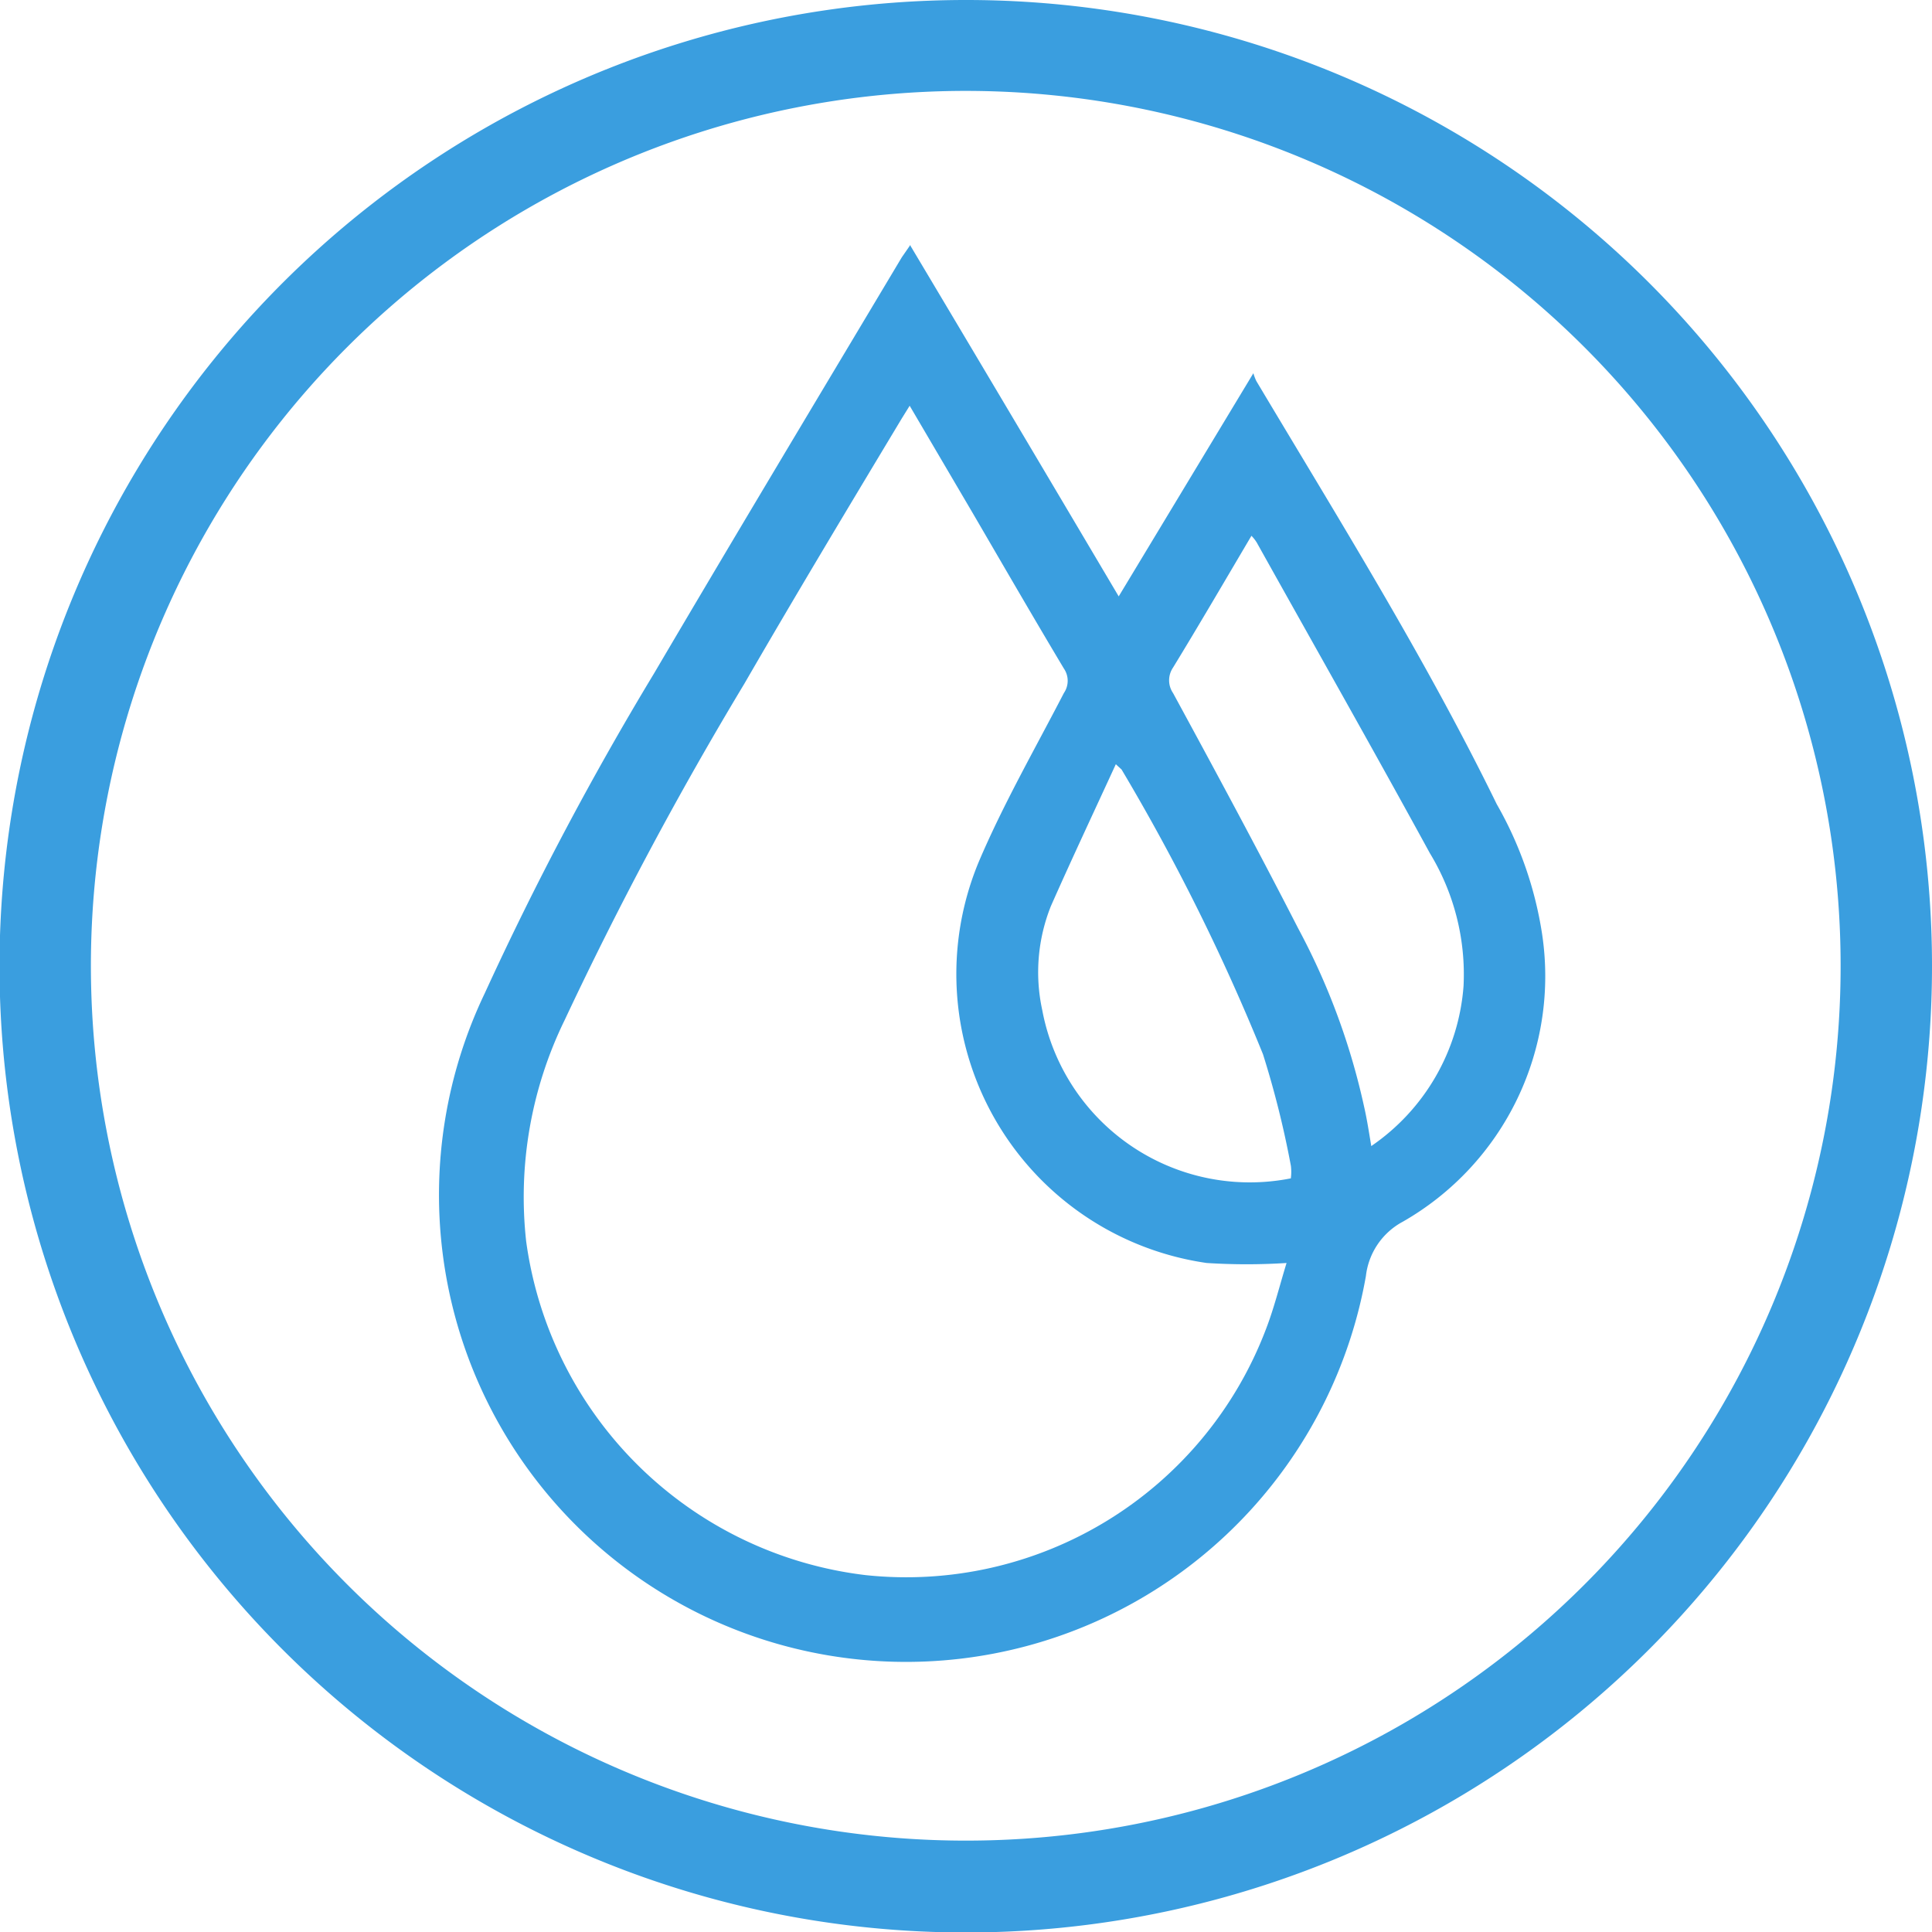
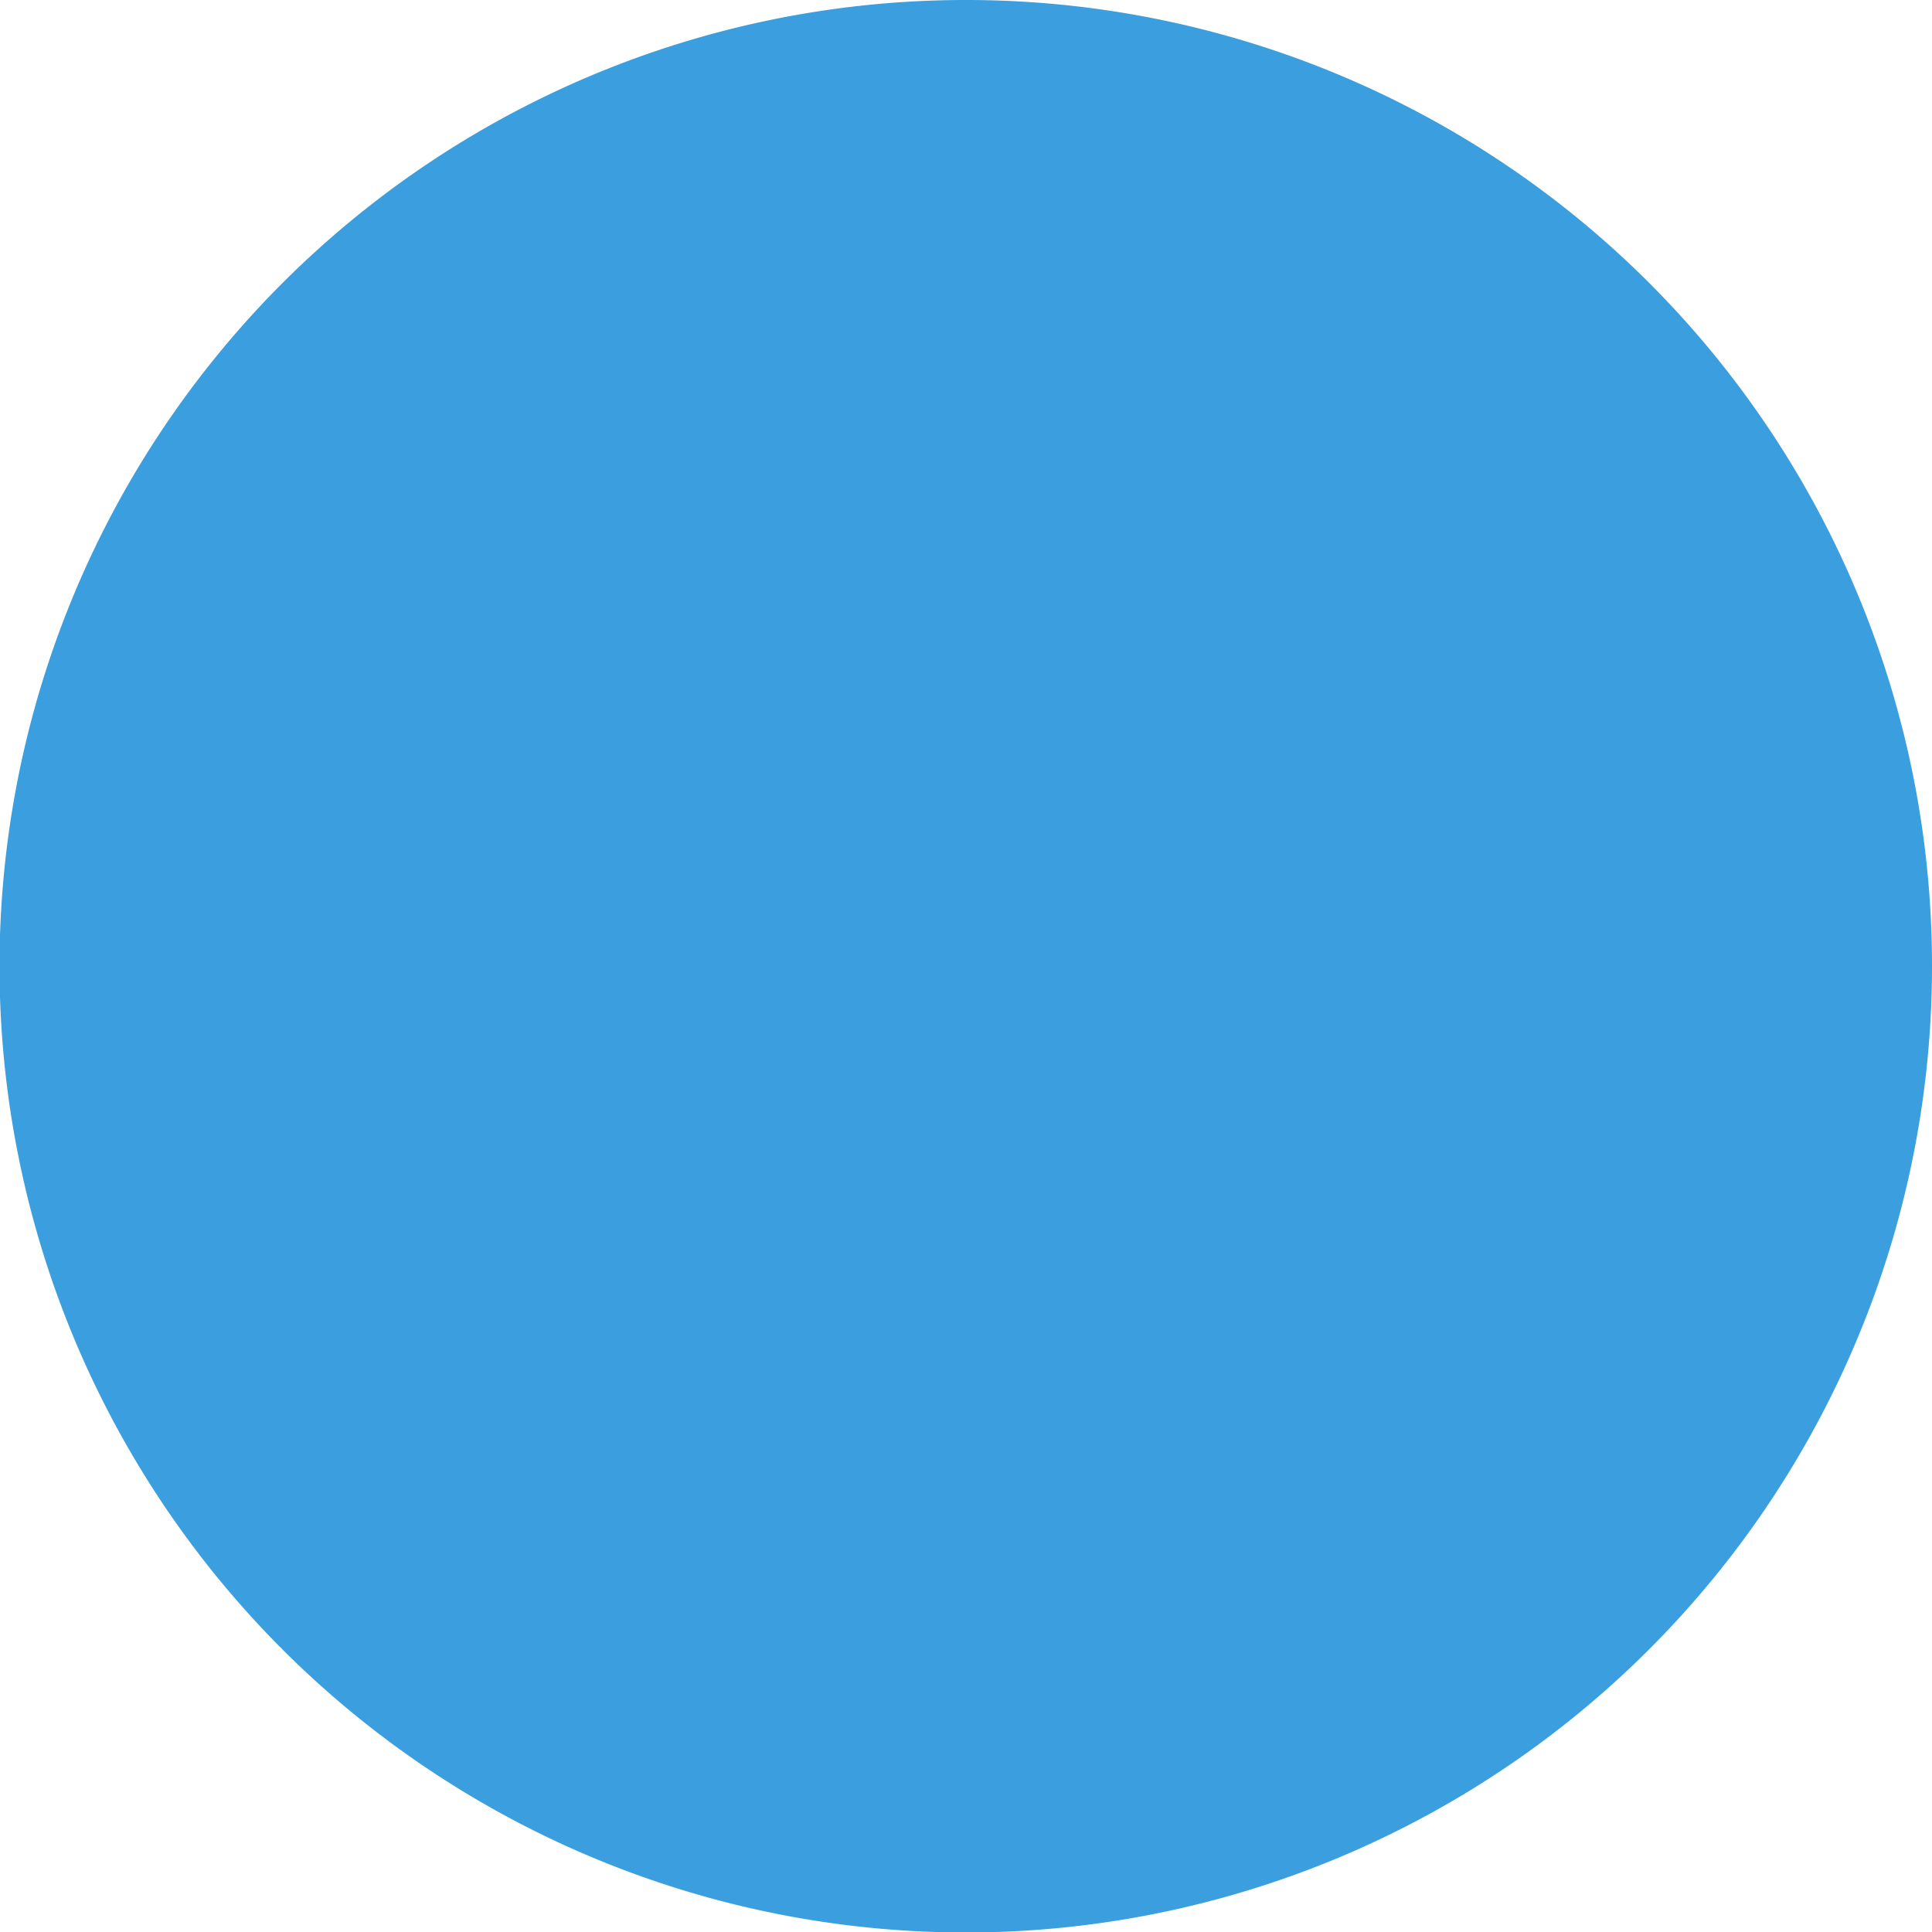
<svg xmlns="http://www.w3.org/2000/svg" viewBox="0 0 40.17 40.17">
  <defs>
    <style>.cls-1{fill:#3a9edf;}</style>
  </defs>
  <title>icono_estanca</title>
  <g id="Capa_2" data-name="Capa 2">
    <g id="Capa_1-2" data-name="Capa 1">
-       <path class="cls-1" d="M20.08,0A20.09,20.09,0,1,0,40.17,20.08,20.08,20.08,0,0,0,20.08,0m0,38.27A18.19,18.19,0,1,1,38.27,20.08,18.18,18.18,0,0,1,20.08,38.27" />
-       <path class="cls-1" d="M18.93,5.11c1.45,2.43,2.88,4.84,4.33,7.29l2.8-4.64a1.13,1.13,0,0,0,.06.16c1.73,2.9,3.52,5.77,5,8.8a7.8,7.8,0,0,1,.94,2.68,5.88,5.88,0,0,1-2.89,6,1.47,1.47,0,0,0-.77,1.13,9.71,9.71,0,1,1-18.32-5.88A66.3,66.3,0,0,1,13.6,14c1.7-2.89,3.43-5.77,5.15-8.65l.18-.26m0,3.32-.18.29c-1.1,1.83-2.2,3.66-3.27,5.51a77.15,77.15,0,0,0-3.74,7,8.38,8.38,0,0,0-.8,4.6A8.09,8.09,0,0,0,18,32.75a8,8,0,0,0,8.32-5.11c.17-.44.28-.89.43-1.38a13,13,0,0,1-1.66,0,6.07,6.07,0,0,1-4.74-8.34c.51-1.2,1.17-2.35,1.77-3.51a.45.45,0,0,0,0-.51c-.64-1.07-1.27-2.16-1.9-3.24L18.91,8.43m9.6,15.4a4.43,4.43,0,0,0,1.92-3.33,4.85,4.85,0,0,0-.7-2.76c-1.18-2.16-2.4-4.31-3.6-6.46a.79.79,0,0,0-.11-.14c-.55.93-1.08,1.84-1.63,2.74a.47.47,0,0,0,0,.53c.88,1.62,1.76,3.25,2.6,4.89A14.26,14.26,0,0,1,28.36,23c.06.26.1.52.15.82m-1.67.67a1,1,0,0,0,0-.25,19.67,19.67,0,0,0-.58-2.32A43.6,43.6,0,0,0,23.32,16s0,0-.12-.11c-.46,1-.93,2-1.35,2.95A3.7,3.7,0,0,0,21.67,21a4.39,4.39,0,0,0,5.17,3.5" />
+       <path class="cls-1" d="M20.08,0A20.09,20.09,0,1,0,40.17,20.08,20.08,20.08,0,0,0,20.08,0m0,38.27" />
    </g>
  </g>
</svg>